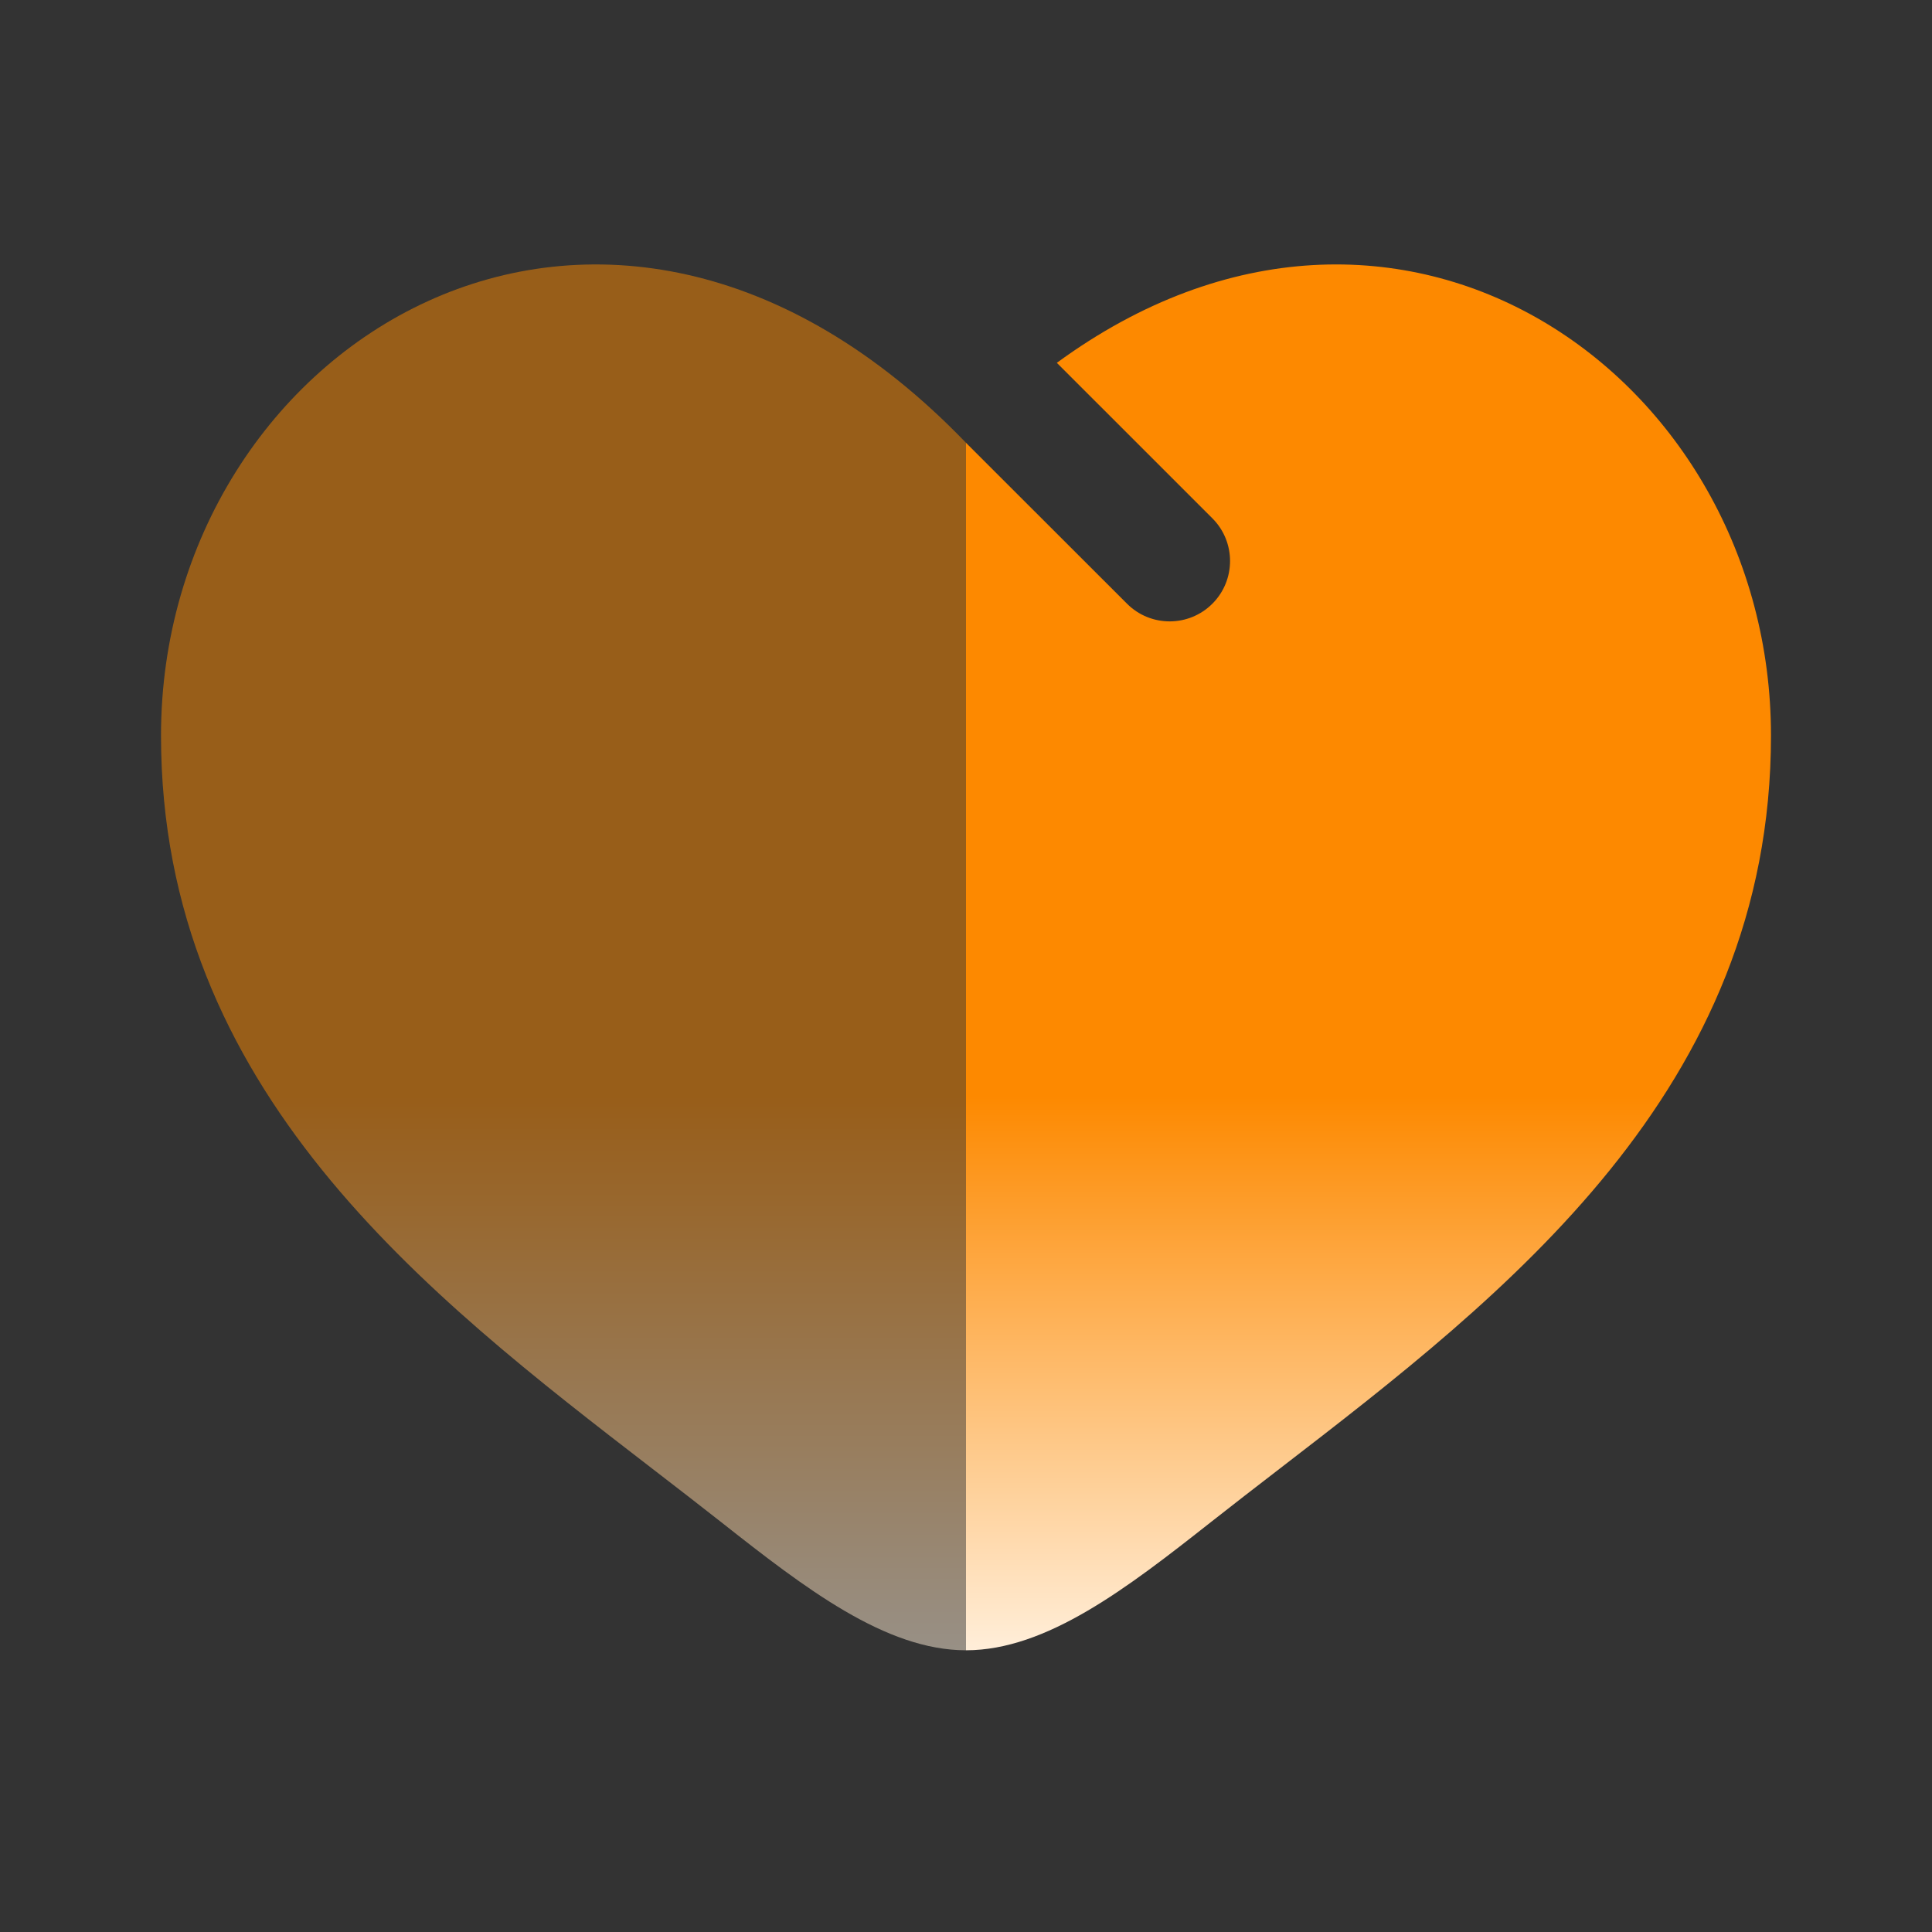
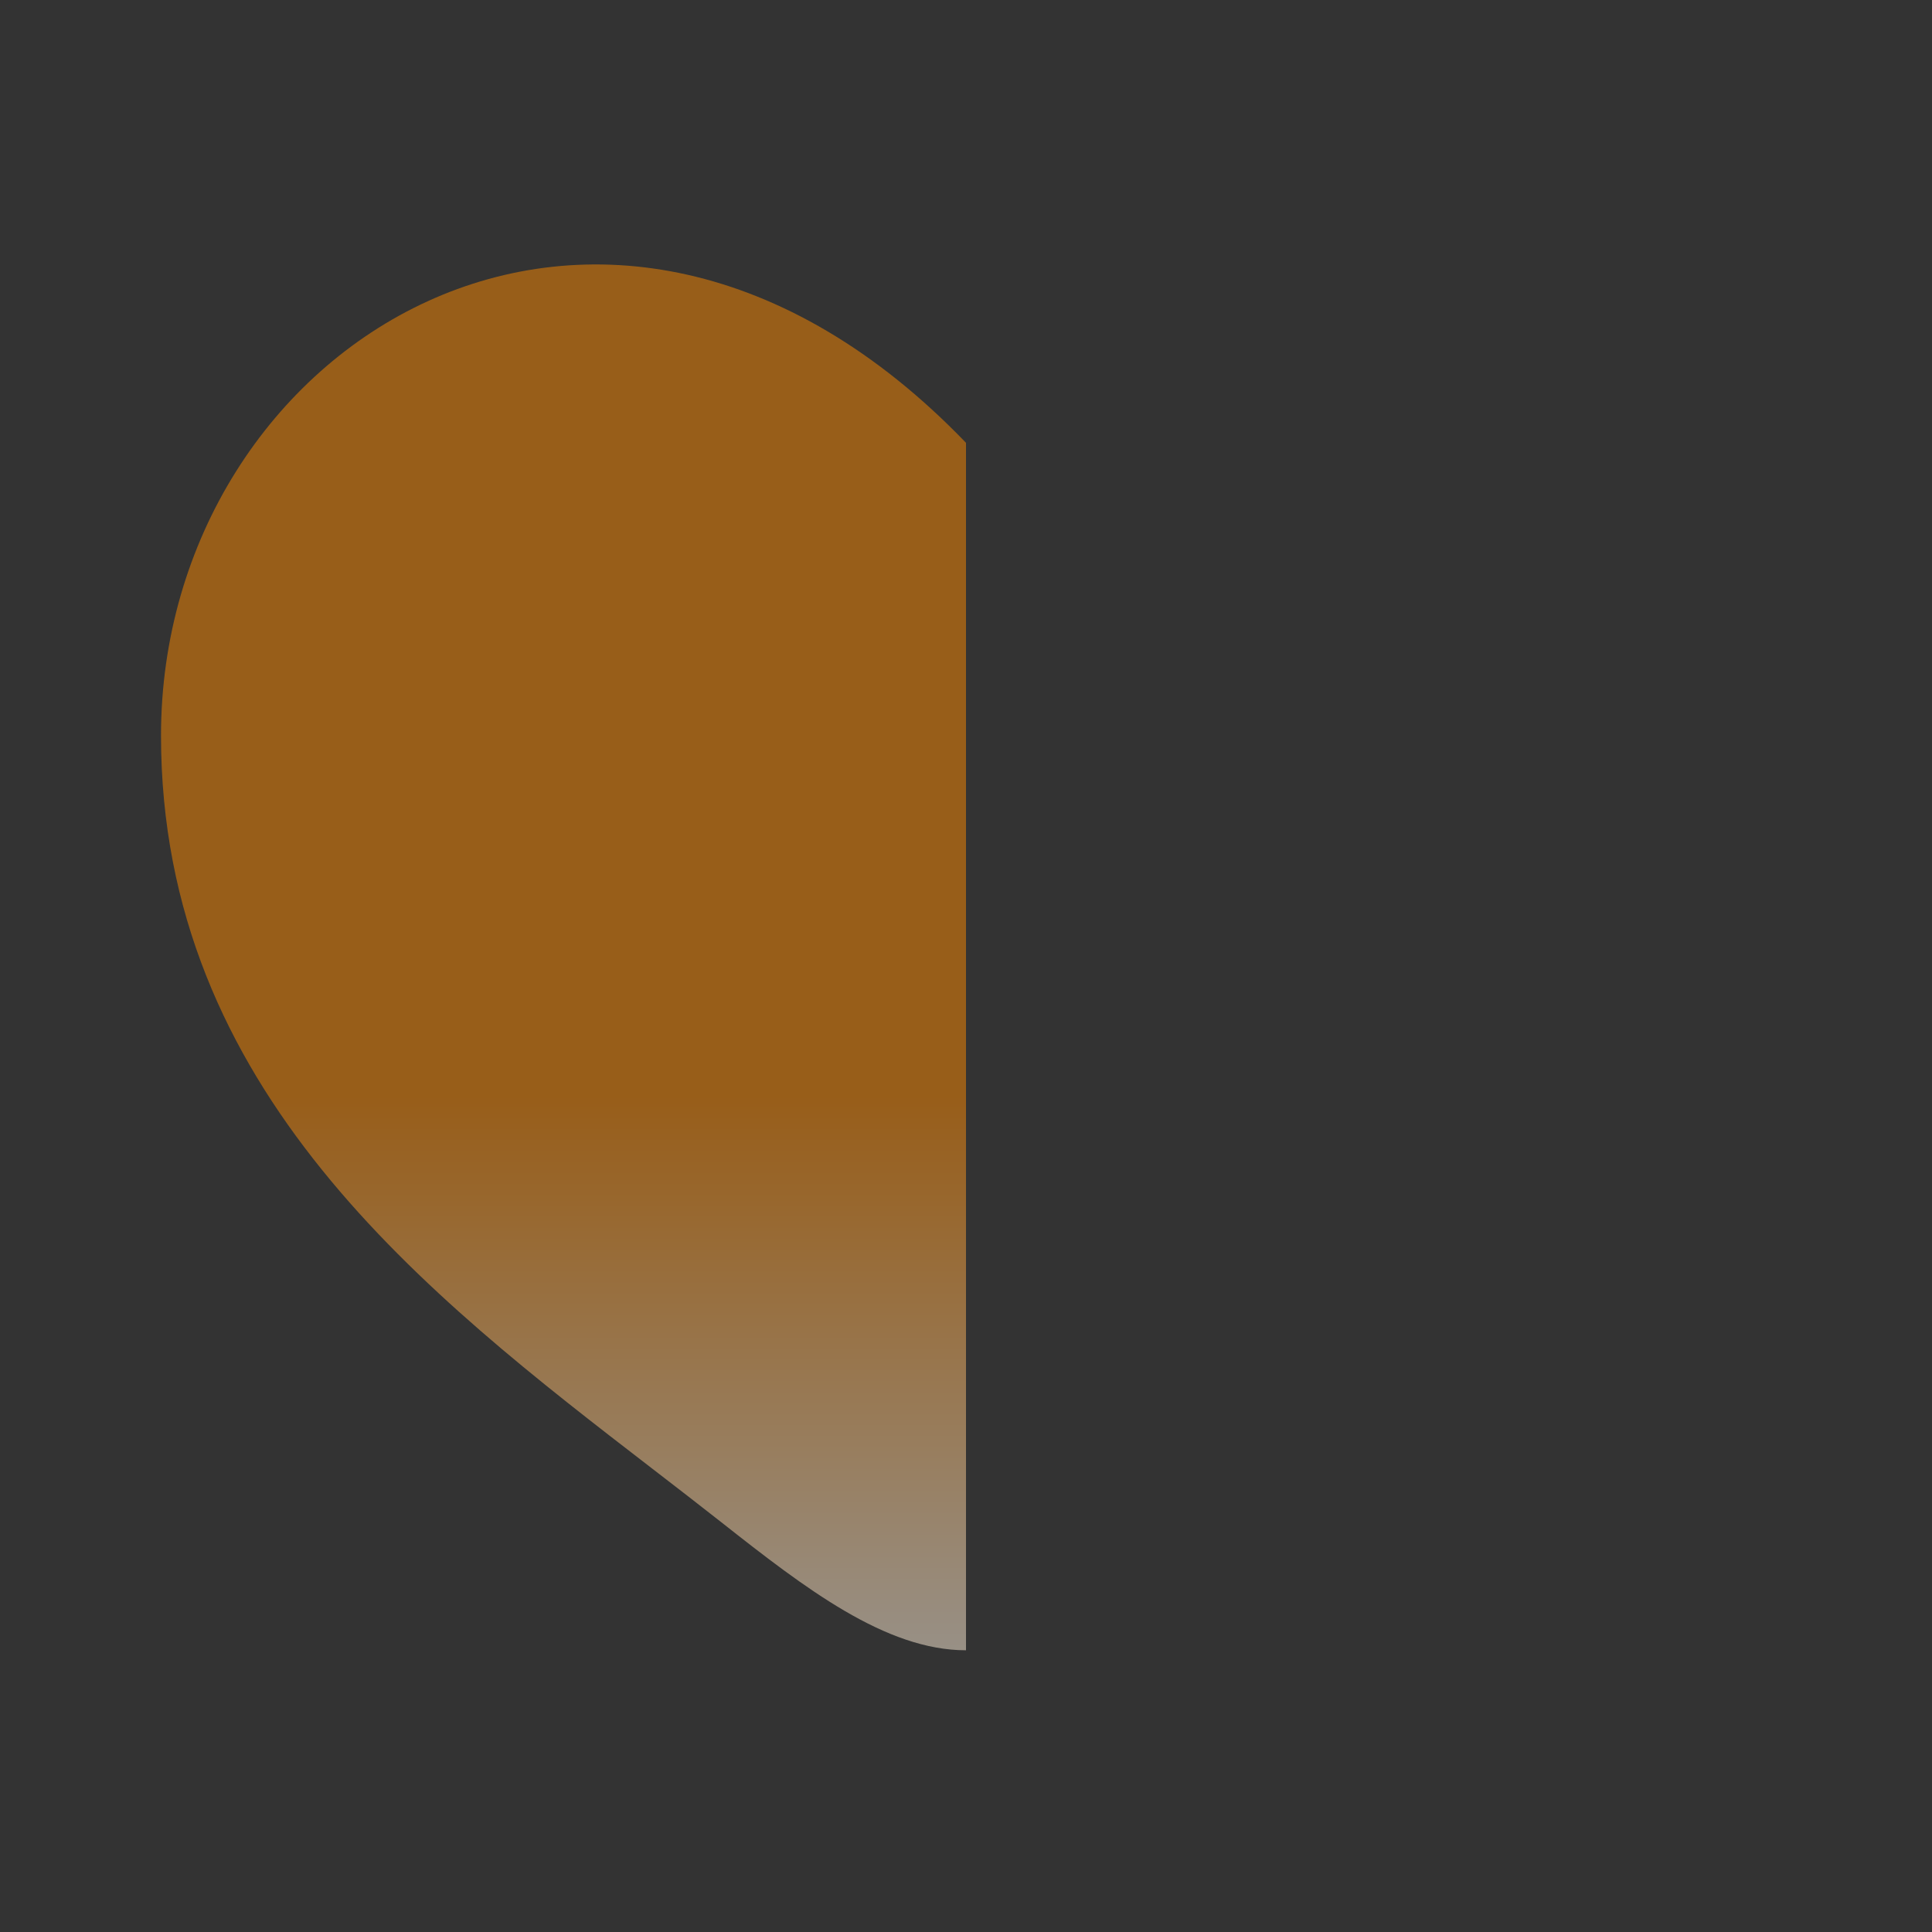
<svg xmlns="http://www.w3.org/2000/svg" width="50" height="50" viewBox="0 0 50 50" fill="none">
  <rect x="0" y="0" width="50" height="50" fill="#333333" stroke="none" />
  <path opacity="0.5" fill-rule="evenodd" clip-rule="evenodd" d="M4.167 19.036C4.167 28.213 11.038 33.507 16.888 38.014C17.497 38.483 18.093 38.943 18.671 39.398C20.834 41.103 22.917 42.709 25 42.709V11.46C15.626 1.72 4.167 8.905 4.167 19.036Z" fill="url(#paint0_linear_5018_95)" />
-   <path d="M29.167 15.624L25 11.46V42.709C27.083 42.709 29.167 41.103 31.33 39.398C31.907 38.943 32.504 38.483 33.112 38.014C38.962 33.507 45.833 28.213 45.833 19.036C45.833 9.739 36.184 2.923 27.351 9.39L31.376 13.414C31.986 14.024 31.986 15.013 31.377 15.623C30.766 16.234 29.777 16.234 29.167 15.624Z" fill="url(#paint1_linear_5018_95)" />
  <defs>
    <linearGradient id="paint0_linear_5018_95" x1="14.584" y1="6.844" x2="14.584" y2="42.709" gradientUnits="userSpaceOnUse">
      <stop offset="0.6" stop-color="#FD8900" />
      <stop offset="1" stop-color="#FFEED9" />
    </linearGradient>
    <linearGradient id="paint1_linear_5018_95" x1="35.417" y1="6.844" x2="35.417" y2="42.709" gradientUnits="userSpaceOnUse">
      <stop offset="0.6" stop-color="#FD8900" />
      <stop offset="1" stop-color="#FFEED9" />
    </linearGradient>
  </defs>
</svg>